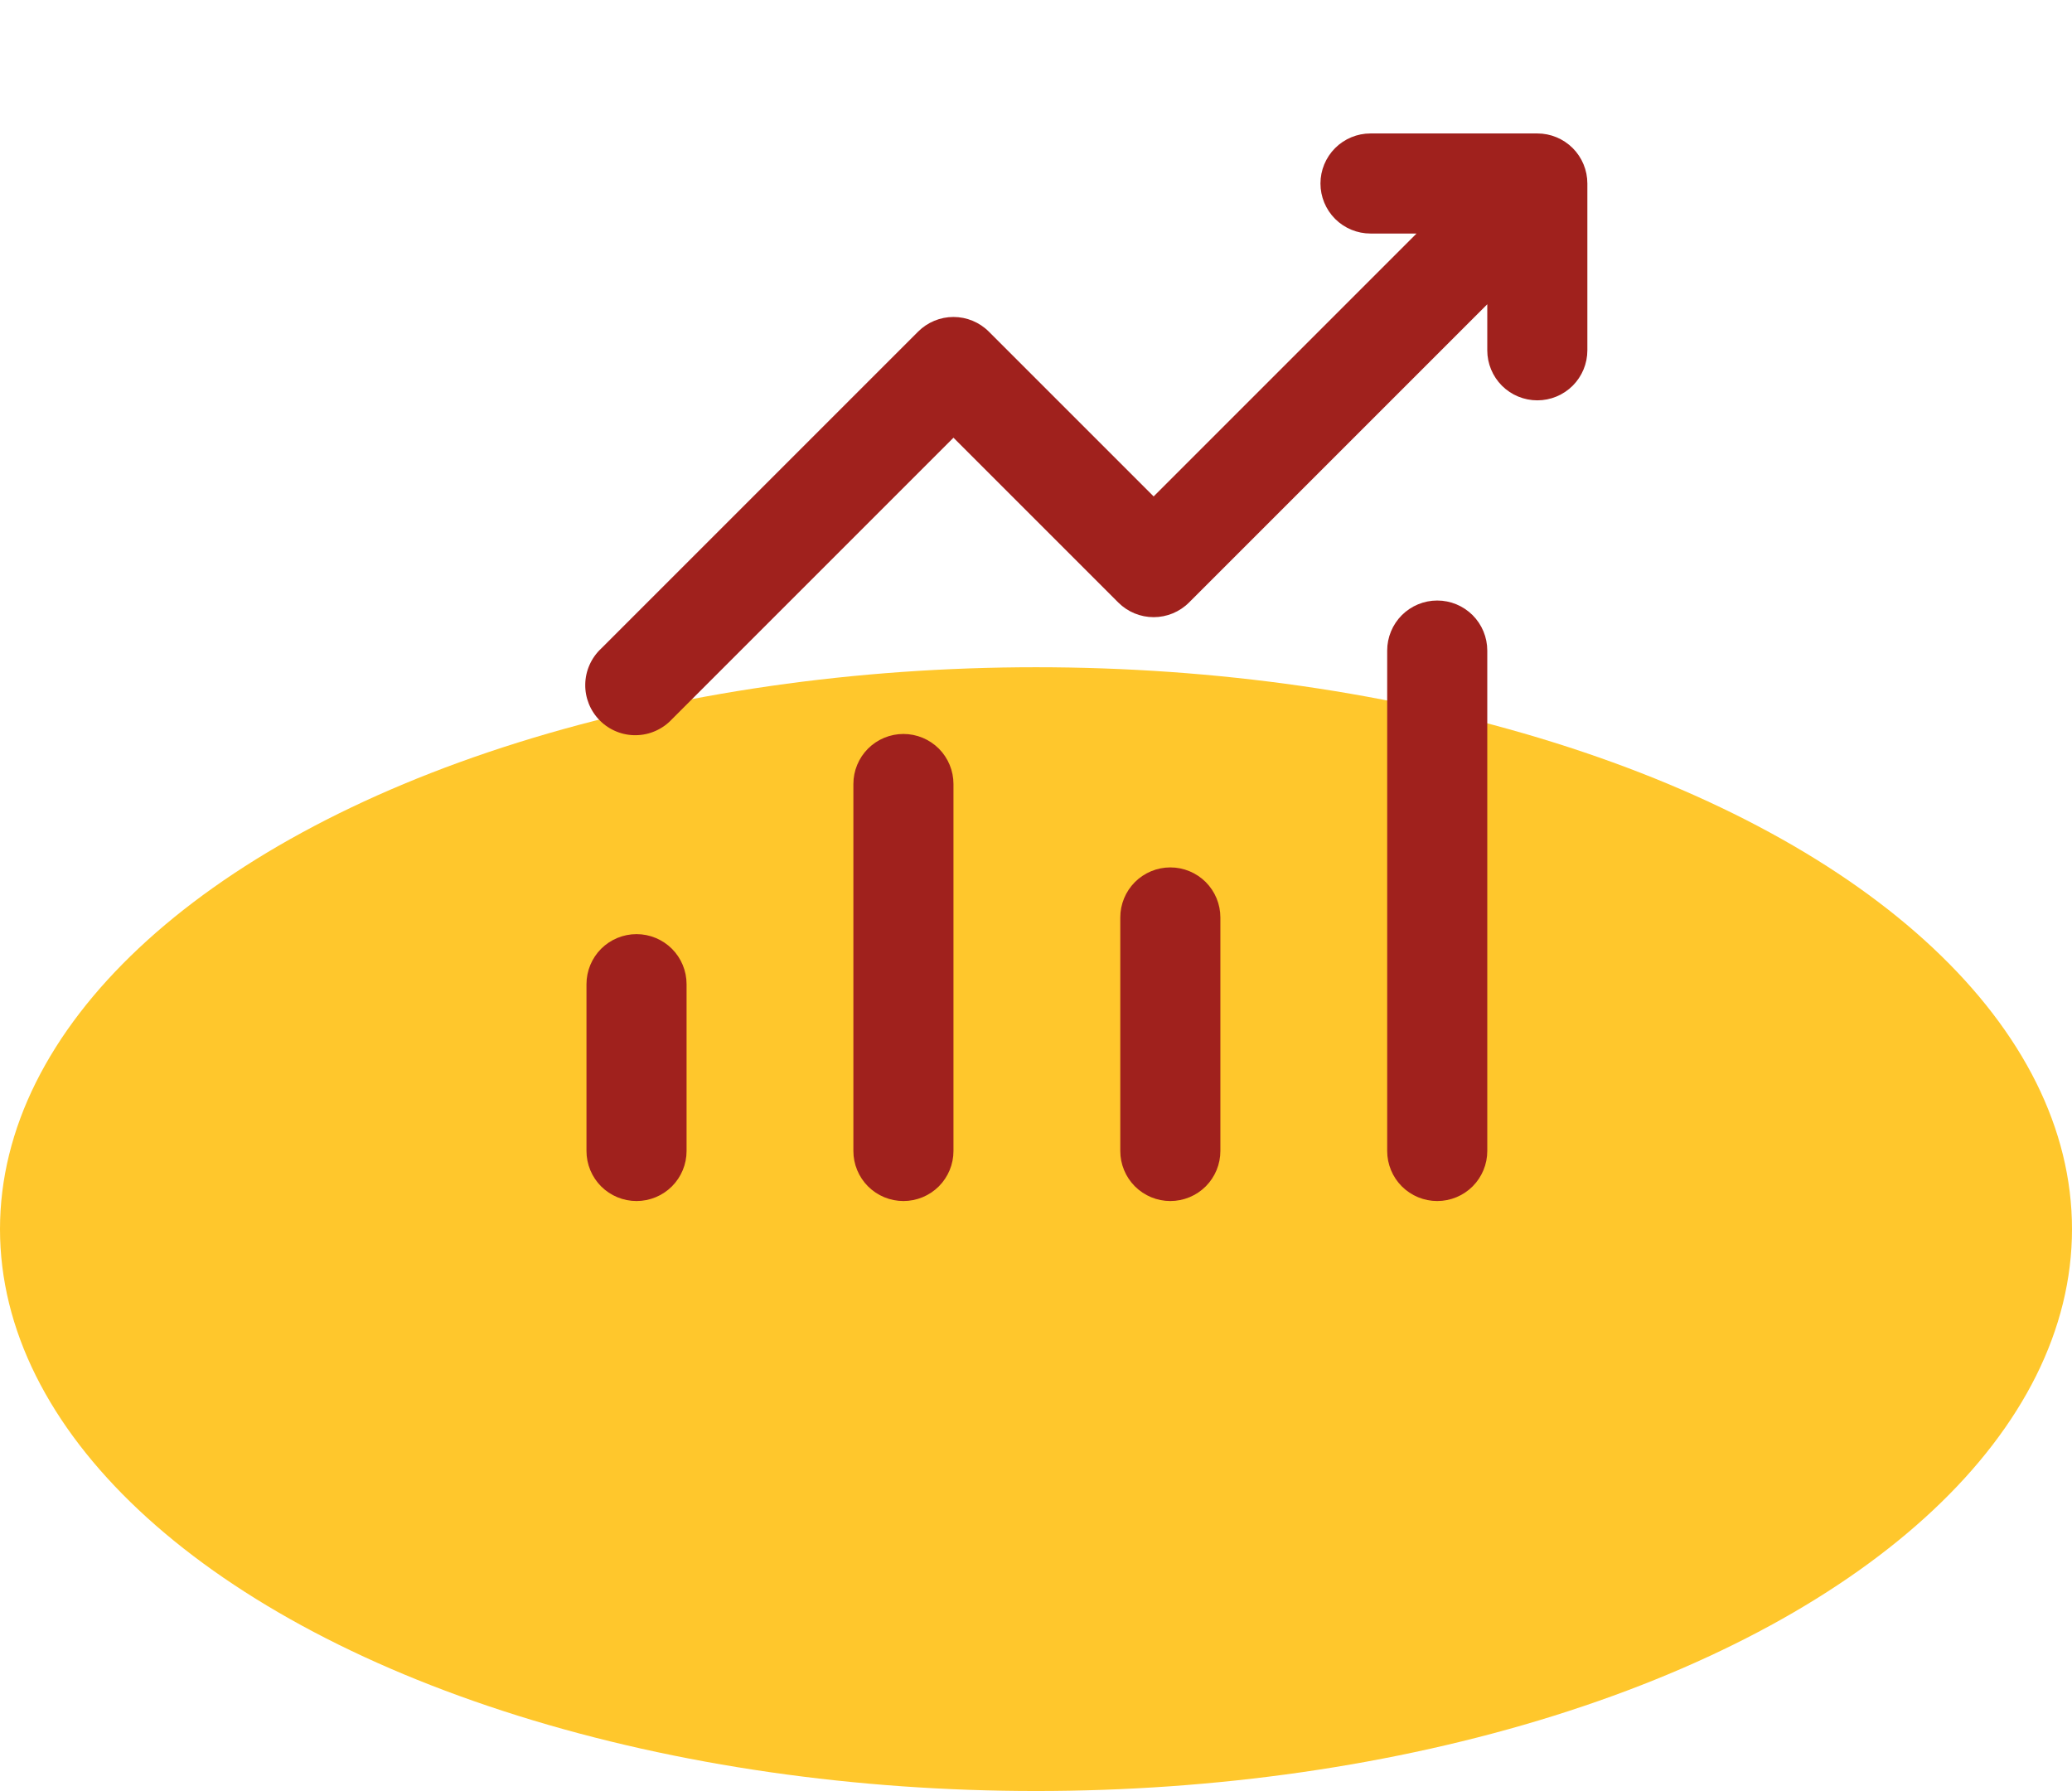
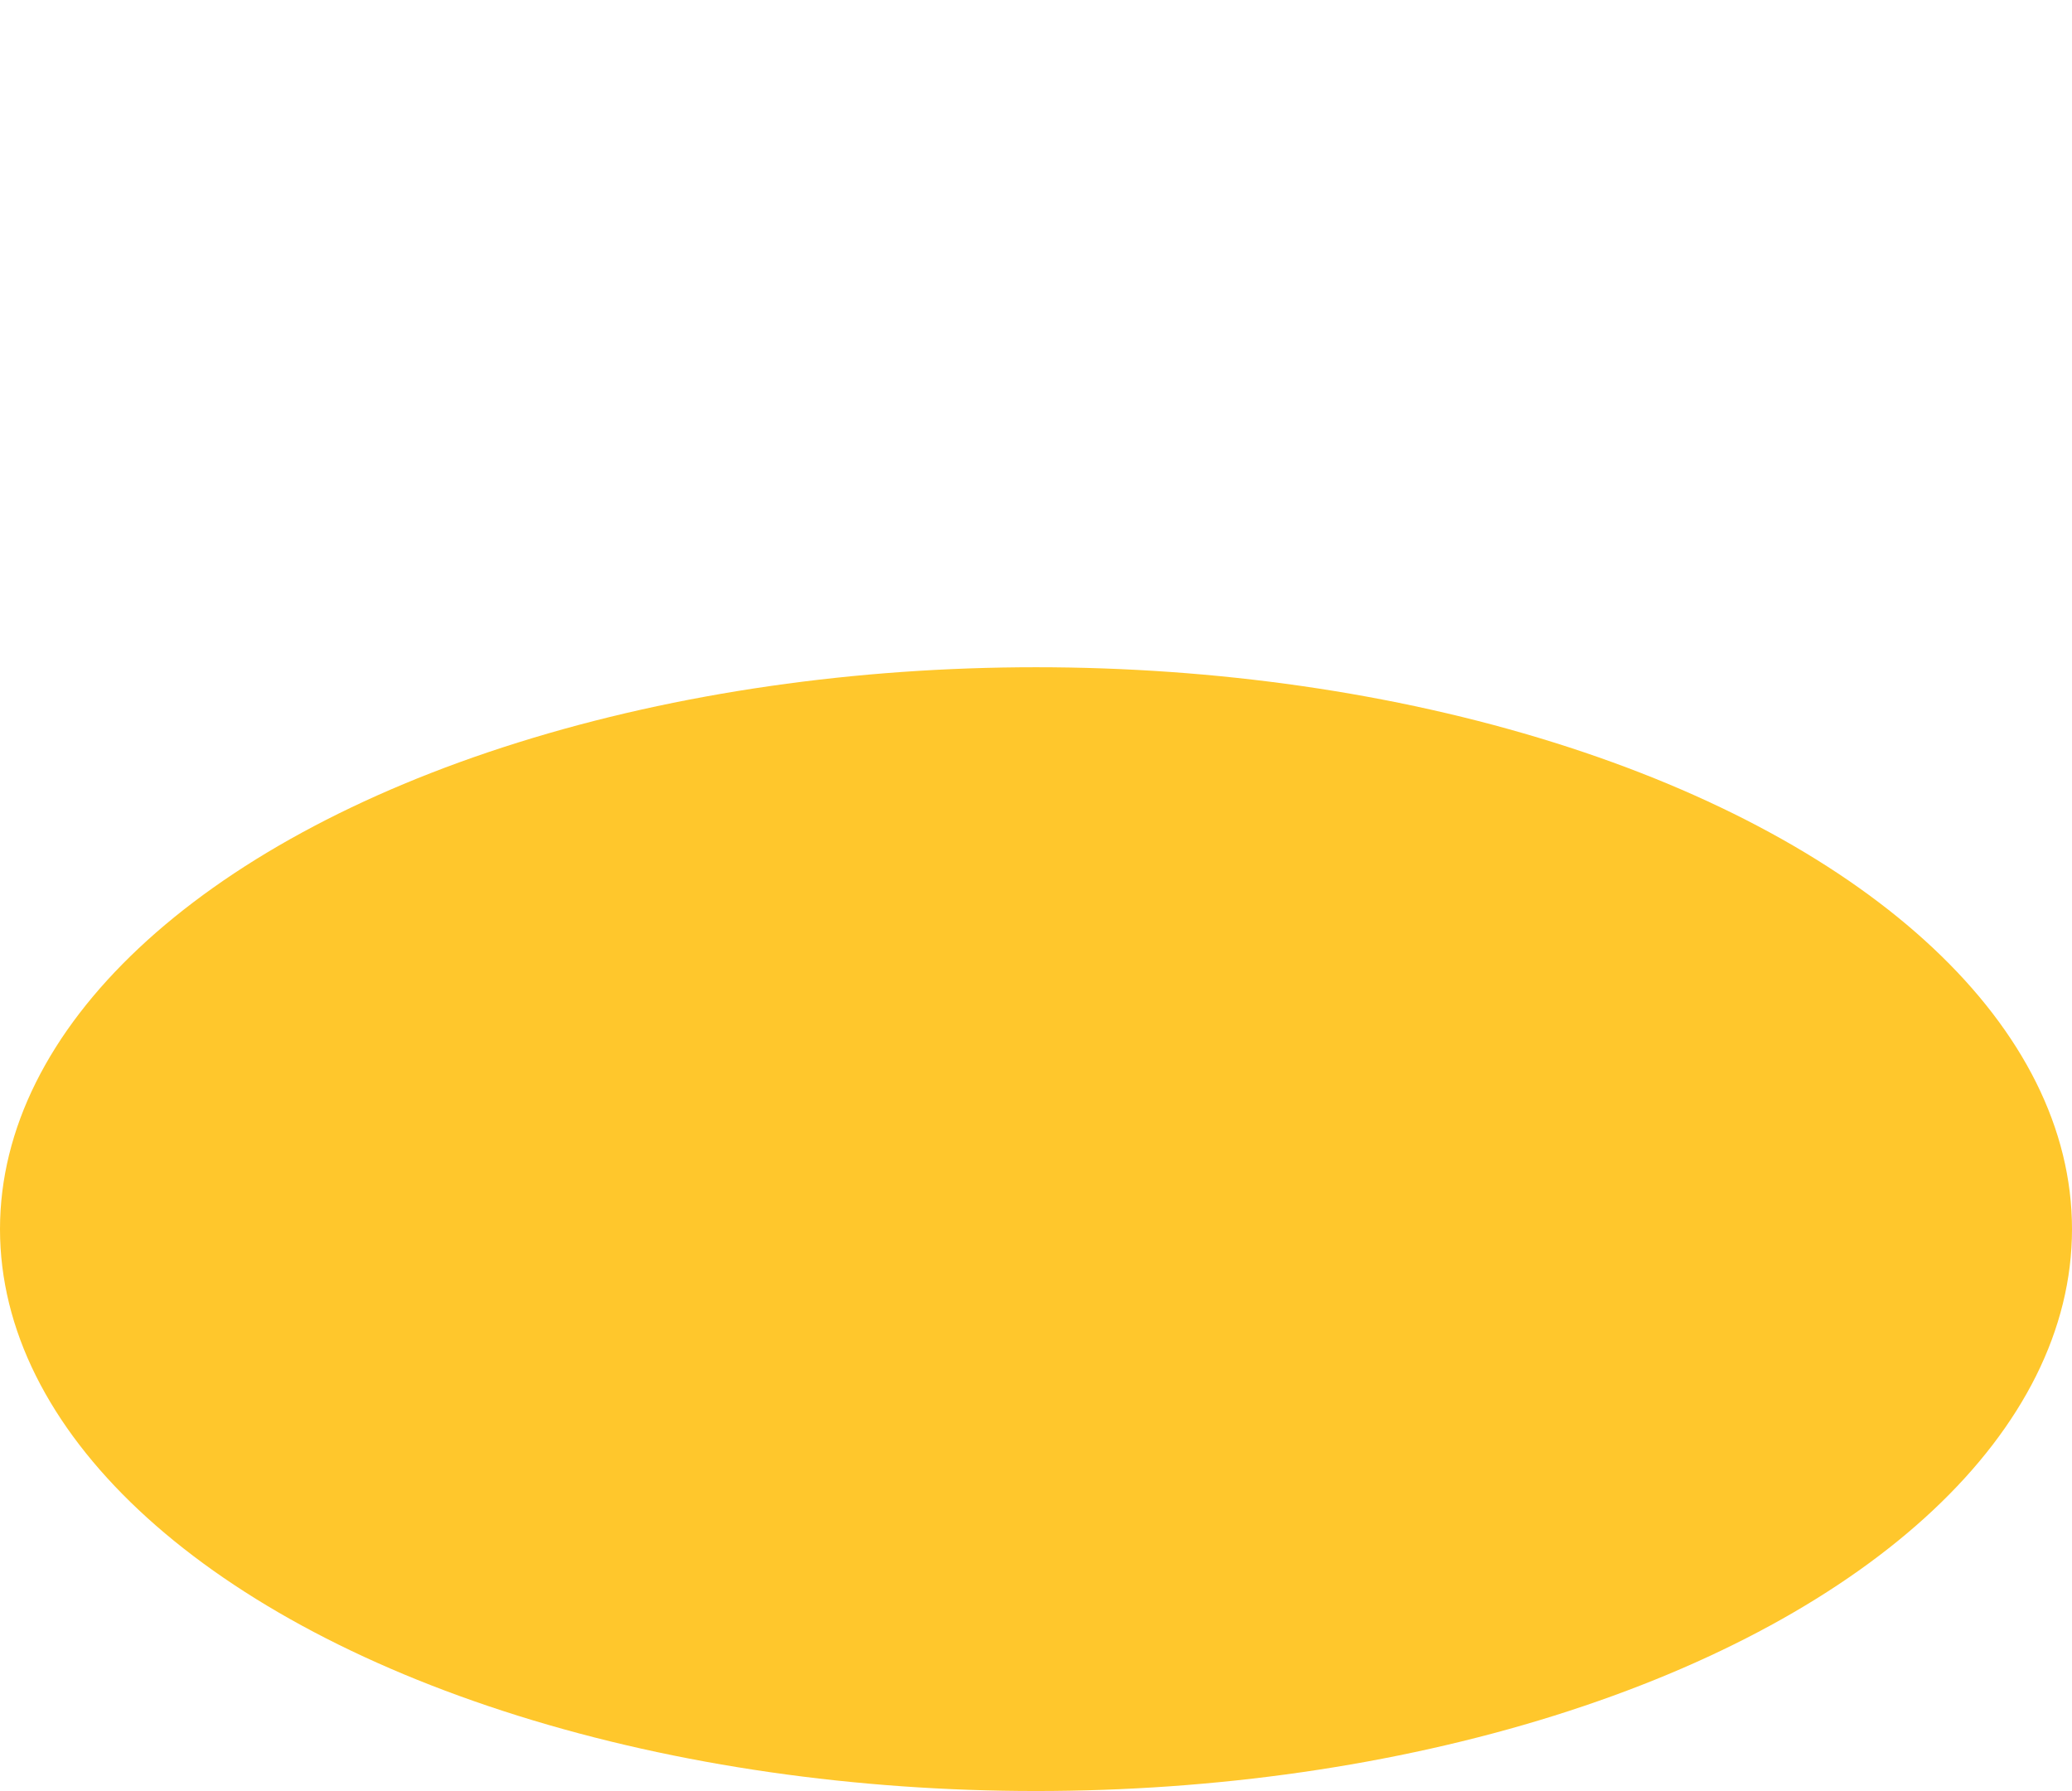
<svg xmlns="http://www.w3.org/2000/svg" width="59" height="51" viewBox="0 0 59 51" fill="none">
  <ellipse cx="29.5" cy="35" rx="29.5" ry="16" fill="#FFC72C" />
-   <path d="M37.6 5.225C37.6 4.847 37.75 4.485 38.017 4.217C38.285 3.95 38.647 3.8 39.025 3.8H43.775C44.153 3.8 44.515 3.95 44.783 4.217C45.05 4.485 45.2 4.847 45.2 5.225V9.975C45.2 10.353 45.05 10.715 44.783 10.983C44.515 11.25 44.153 11.4 43.775 11.4C43.397 11.4 43.035 11.25 42.767 10.983C42.5 10.715 42.35 10.353 42.35 9.975V8.664L33.857 17.157C33.59 17.424 33.228 17.574 32.85 17.574C32.472 17.574 32.11 17.424 31.843 17.157L27.15 12.464L19.132 20.482C19.002 20.622 18.844 20.734 18.669 20.812C18.495 20.89 18.306 20.932 18.115 20.935C17.923 20.939 17.733 20.904 17.556 20.832C17.378 20.76 17.217 20.654 17.082 20.518C16.947 20.383 16.84 20.222 16.768 20.044C16.697 19.867 16.661 19.677 16.665 19.485C16.668 19.294 16.71 19.105 16.788 18.931C16.866 18.756 16.978 18.598 17.118 18.468L26.143 9.443C26.41 9.176 26.772 9.026 27.15 9.026C27.528 9.026 27.89 9.176 28.157 9.443L32.85 14.136L40.336 6.65H39.025C38.647 6.65 38.285 6.5 38.017 6.233C37.75 5.965 37.6 5.603 37.6 5.225ZM18.125 26.6C18.503 26.6 18.865 26.75 19.133 27.017C19.4 27.285 19.55 27.647 19.55 28.025V32.775C19.55 33.153 19.4 33.515 19.133 33.783C18.865 34.05 18.503 34.2 18.125 34.2C17.747 34.2 17.385 34.05 17.117 33.783C16.85 33.515 16.7 33.153 16.7 32.775V28.025C16.7 27.647 16.85 27.285 17.117 27.017C17.385 26.75 17.747 26.6 18.125 26.6ZM27.15 22.325C27.15 21.947 27 21.585 26.733 21.317C26.465 21.05 26.103 20.9 25.725 20.9C25.347 20.9 24.985 21.05 24.717 21.317C24.45 21.585 24.3 21.947 24.3 22.325V32.775C24.3 33.153 24.45 33.515 24.717 33.783C24.985 34.05 25.347 34.2 25.725 34.2C26.103 34.2 26.465 34.05 26.733 33.783C27 33.515 27.15 33.153 27.15 32.775V22.325ZM33.325 24.7C33.703 24.7 34.065 24.85 34.333 25.117C34.6 25.385 34.75 25.747 34.75 26.125V32.775C34.75 33.153 34.6 33.515 34.333 33.783C34.065 34.05 33.703 34.2 33.325 34.2C32.947 34.2 32.585 34.05 32.317 33.783C32.05 33.515 31.9 33.153 31.9 32.775V26.125C31.9 25.747 32.05 25.385 32.317 25.117C32.585 24.85 32.947 24.7 33.325 24.7ZM42.35 18.525C42.35 18.147 42.2 17.785 41.933 17.517C41.665 17.25 41.303 17.1 40.925 17.1C40.547 17.1 40.185 17.25 39.917 17.517C39.65 17.785 39.5 18.147 39.5 18.525V32.775C39.5 33.153 39.65 33.515 39.917 33.783C40.185 34.05 40.547 34.2 40.925 34.2C41.303 34.2 41.665 34.05 41.933 33.783C42.2 33.515 42.35 33.153 42.35 32.775V18.525Z" fill="#A0211D" />
</svg>